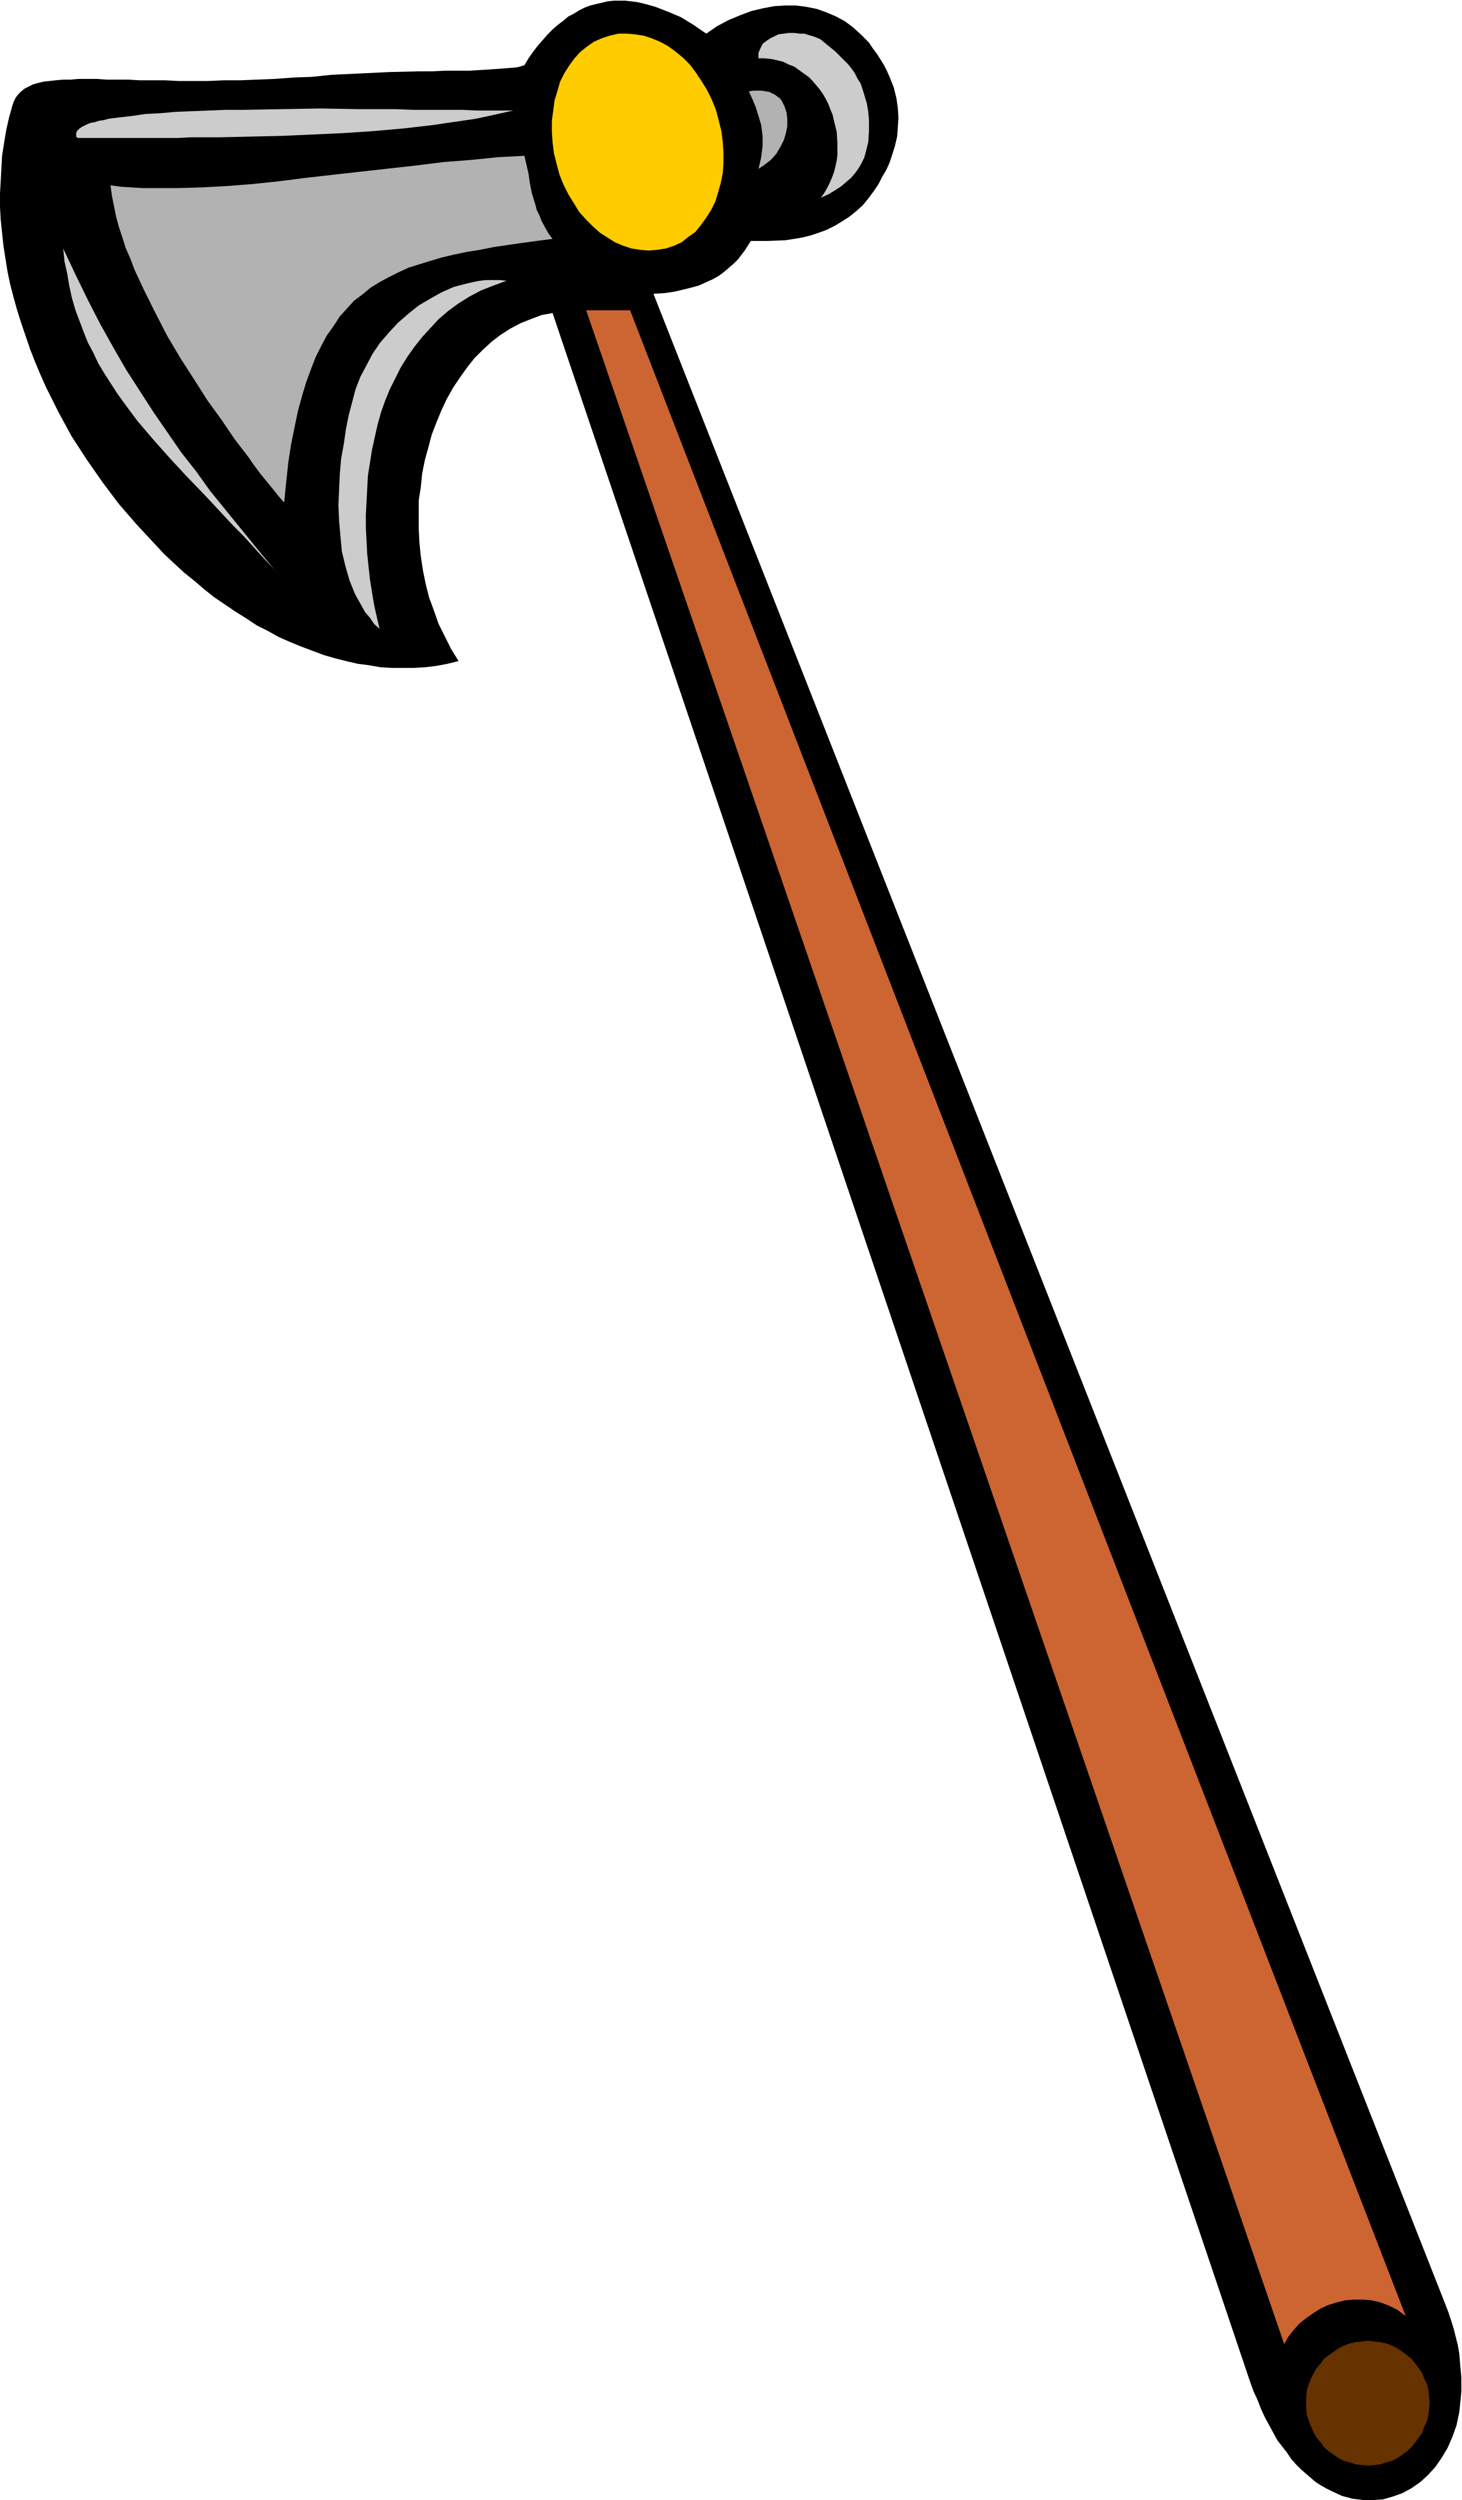
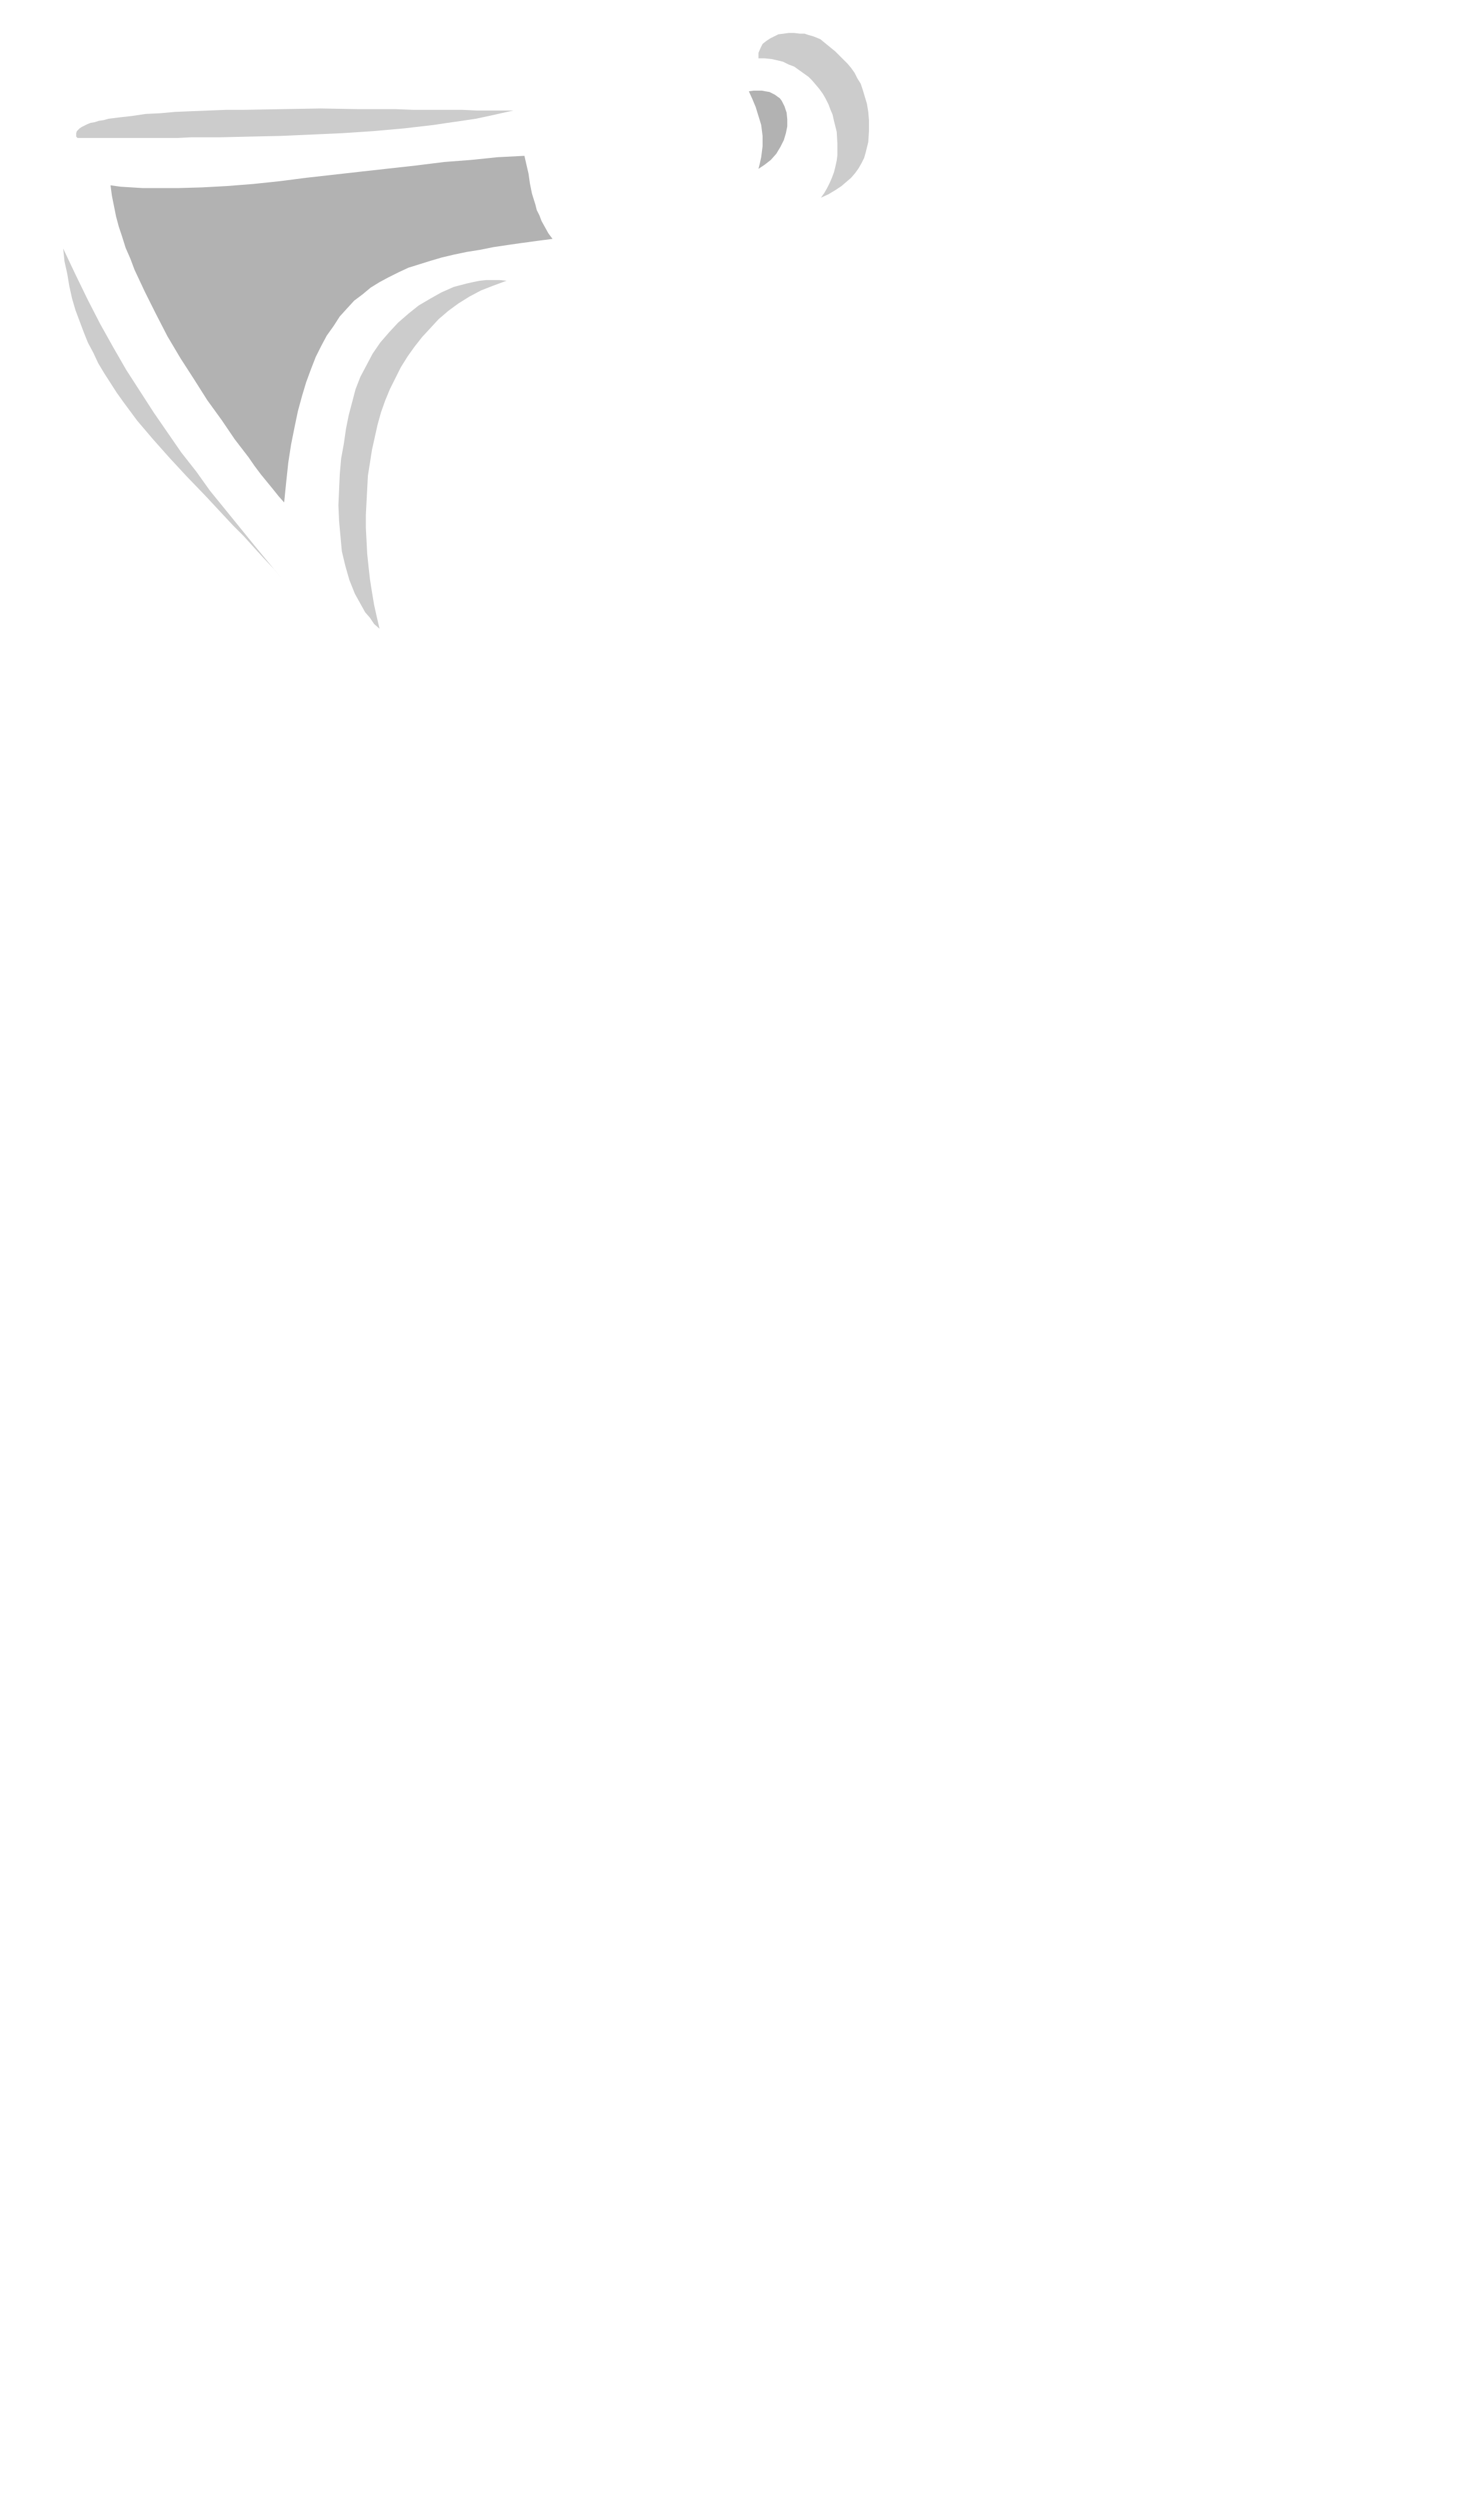
<svg xmlns="http://www.w3.org/2000/svg" fill-rule="evenodd" height="588.515" preserveAspectRatio="none" stroke-linecap="round" viewBox="0 0 2130 3642" width="344.238">
  <style>.pen1{stroke:none}</style>
-   <path class="pen1" style="fill:#000" d="M2105 3355 952 428l16-1 14-2 13-3 12-3 11-3 11-5 9-4 9-5 8-6 7-6 7-6 6-6 10-13 9-14h25l25-1 13-2 12-2 12-3 12-4 11-4 12-6 10-6 11-7 10-8 10-9 9-11 8-11 6-9 5-10 6-10 5-11 4-12 4-13 3-13 1-13 1-14-1-15-2-14-4-16-6-15-4-9-4-8-10-16-6-8-6-9-11-11-12-11-12-9-13-7-14-6-14-5-15-3-15-2h-16l-16 1-16 3-17 4-16 6-17 7-17 9-16 11-19-13-18-11-19-8-18-7-18-5-9-2-8-1-9-1h-17l-9 1-8 2-9 2-8 2-8 3-8 4-8 5-8 4-7 6-8 6-7 6-8 8-7 8-7 8-7 9-7 10-6 10-10 3-11 1-13 1-14 1-16 1-16 1h-36l-20 1h-20l-41 1-42 2-42 2-29 3-27 1-27 2-26 1-24 1h-24l-23 1h-43l-19-1h-37l-17-1h-32l-14-1h-27l-11 1H92l-11 1-9 1-9 1-8 2-7 2-6 3-6 3-5 4-4 4-4 5-3 6-2 6-5 18-4 18-3 18-3 19-1 18-1 19-1 18v19l1 19 2 19 2 19 3 19 3 19 4 19 5 19 5 18 6 19 13 38 7 18 8 19 8 18 18 36 19 35 22 34 23 33 24 32 26 30 27 29 13 14 29 27 15 12 14 12 15 12 31 21 16 10 15 10 16 8 16 9 16 7 17 7 16 6 16 6 17 5 16 4 17 4 16 2 17 3 16 1h33l17-1 16-2 16-3 16-4-11-18-9-18-9-18-7-20-7-19-5-20-4-20-3-20-2-20-1-20v-41l3-19 2-20 4-20 5-18 5-19 7-18 7-17 8-17 9-16 10-15 10-14 11-14 12-12 13-12 13-10 14-9 15-8 15-6 16-6 16-3 1016 3013 5 14 6 13 5 13 6 13 6 11 6 11 6 11 7 9 7 9 6 9 7 8 7 7 8 7 7 6 7 6 8 5 7 4 8 4 15 7 15 4 16 2h15l14-1 14-4 14-5 13-7 13-9 11-10 11-12 9-13 9-15 7-16 6-17 4-19 2-19 1-11v-21l-1-11-1-11-1-12-2-12-3-12-3-12-4-13-4-12-5-13z" />
-   <path class="pen1" style="fill:#663200" d="m1993 3410 9 1 9 1 9 2 8 3 8 4 7 5 7 5 6 5 6 7 5 7 5 7 3 8 4 8 2 9 1 9 1 9-1 9-1 9-2 9-4 8-3 9-5 7-5 7-6 7-6 6-7 5-7 5-8 4-8 2-9 3-9 1-9 1-9-1-9-1-9-3-8-2-8-4-7-5-7-5-7-6-5-7-6-7-4-7-4-9-3-8-3-9-1-9v-18l1-9 3-9 3-8 4-8 4-7 6-7 5-7 7-5 7-5 7-5 8-4 8-3 9-2 9-1 9-1z" />
-   <path class="pen1" style="fill:#cc6532" d="m1871 3415 6-11 8-10 8-9 10-8 10-7 11-7 11-5 13-4 12-3 13-1h13l12 1 13 3 13 5 12 6 12 9L918 452h-64l1017 2963z" />
  <path class="pen1" d="m553 916-4-17-4-18-3-18-3-19-2-18-2-19-1-19-1-19v-19l1-19 1-19 1-19 3-19 3-19 4-18 4-18 5-18 6-17 7-17 8-16 8-16 10-16 10-14 11-14 12-13 12-13 14-12 15-11 16-10 17-9 18-7 19-7-10-1h-20l-9 1-10 2-9 2-19 5-18 8-16 9-17 10-15 12-15 13-13 14-13 15-11 16-9 17-9 17-7 18-5 19-5 19-4 20-3 21-4 22-2 23-1 22-1 23 1 23 2 22 2 22 5 21 6 21 8 20 5 9 10 18 7 8 6 9 8 7zm-139-69-43-52-43-53-22-27-20-28-22-28-20-29-20-29-20-31-20-31-19-33-19-34-18-35-18-37-18-38 2 19 4 18 3 18 4 18 5 17 6 16 6 16 6 15 8 15 7 15 9 15 9 14 9 14 10 14 20 27 23 27 24 27 25 27 27 28 27 29 14 15 15 15 29 32 15 16 15 18zm782-559 11-5 10-6 9-6 7-6 7-6 6-7 5-7 4-7 4-8 2-7 2-8 2-8 1-16v-16l-1-12-2-12-3-10-3-10-3-9-5-8-4-8-5-7-5-6-6-6-12-12-11-9-11-9-5-2-5-2-7-2-6-2h-7l-8-1h-8l-7 1-8 1-6 3-6 3-6 4-5 4-3 6-3 7v8h9l10 1 9 2 8 2 8 4 8 3 7 5 7 5 7 5 5 5 6 7 5 6 5 7 4 7 4 8 3 8 3 7 2 9 4 16 1 17v17l-1 8-2 9-2 8-3 8-3 7-4 8-4 7-5 7zM113 201h146l20-1h42l43-1 45-1 45-2 45-2 45-3 45-4 43-5 20-3 21-3 20-3 19-4 18-4 18-4h-53l-22-1h-71l-26-1h-54l-55-1-56 1-55 1h-26l-26 1-25 1-24 1-22 2-21 1-20 3-18 2-16 2-7 2-7 1-6 2-6 1-5 2-4 2-4 2-3 2-2 2-2 2-1 3v5l2 2z" style="fill:#ccc" />
  <path class="pen1" d="m414 732 3-30 3-28 4-26 5-25 5-24 6-22 6-20 7-19 7-18 8-16 8-15 10-14 9-14 10-11 11-12 12-9 12-10 13-8 13-7 14-7 15-7 16-5 16-5 17-5 17-4 19-4 19-3 20-4 20-3 21-3 22-3 23-3-6-8-5-9-5-9-3-8-4-8-2-8-5-16-3-15-2-14-3-13-3-13-39 2-39 4-39 3-40 5-81 9-80 9-39 5-38 4-38 3-37 2-35 1h-51l-16-1-16-1-15-2 2 15 3 15 3 15 4 15 5 15 5 16 7 16 6 16 15 32 16 32 17 33 19 32 20 31 19 30 21 29 19 28 20 26 9 13 9 12 9 11 9 11 8 10 8 9zm691-486 9-6 9-7 8-9 6-10 5-10 3-10 2-10v-10l-1-10-3-9-2-4-2-4-3-4-3-2-4-3-4-2-4-2-6-1-5-1h-12l-7 1 5 11 5 12 4 13 4 13 2 16v15l-1 8-1 8-2 9-2 8z" style="fill:#b2b2b2" />
-   <path class="pen1" style="fill:#fc0" d="m888 52 13-3h12l12 1 13 2 12 4 12 5 11 6 11 8 11 9 10 10 9 12 8 12 8 13 7 14 6 15 4 15 4 16 2 16 1 15v16l-1 14-3 15-4 14-4 13-6 12-7 11-8 11-8 10-10 7-10 8-11 5-12 4-13 2-12 1-12-1-13-2-12-4-12-5-11-7-11-7-10-9-10-10-10-11-8-13-8-13-7-14-6-15-4-15-4-16-2-16-1-16v-15l2-15 2-15 4-13 4-14 6-12 7-11 8-11 8-9 10-8 10-7 11-5 12-4z" />
</svg>